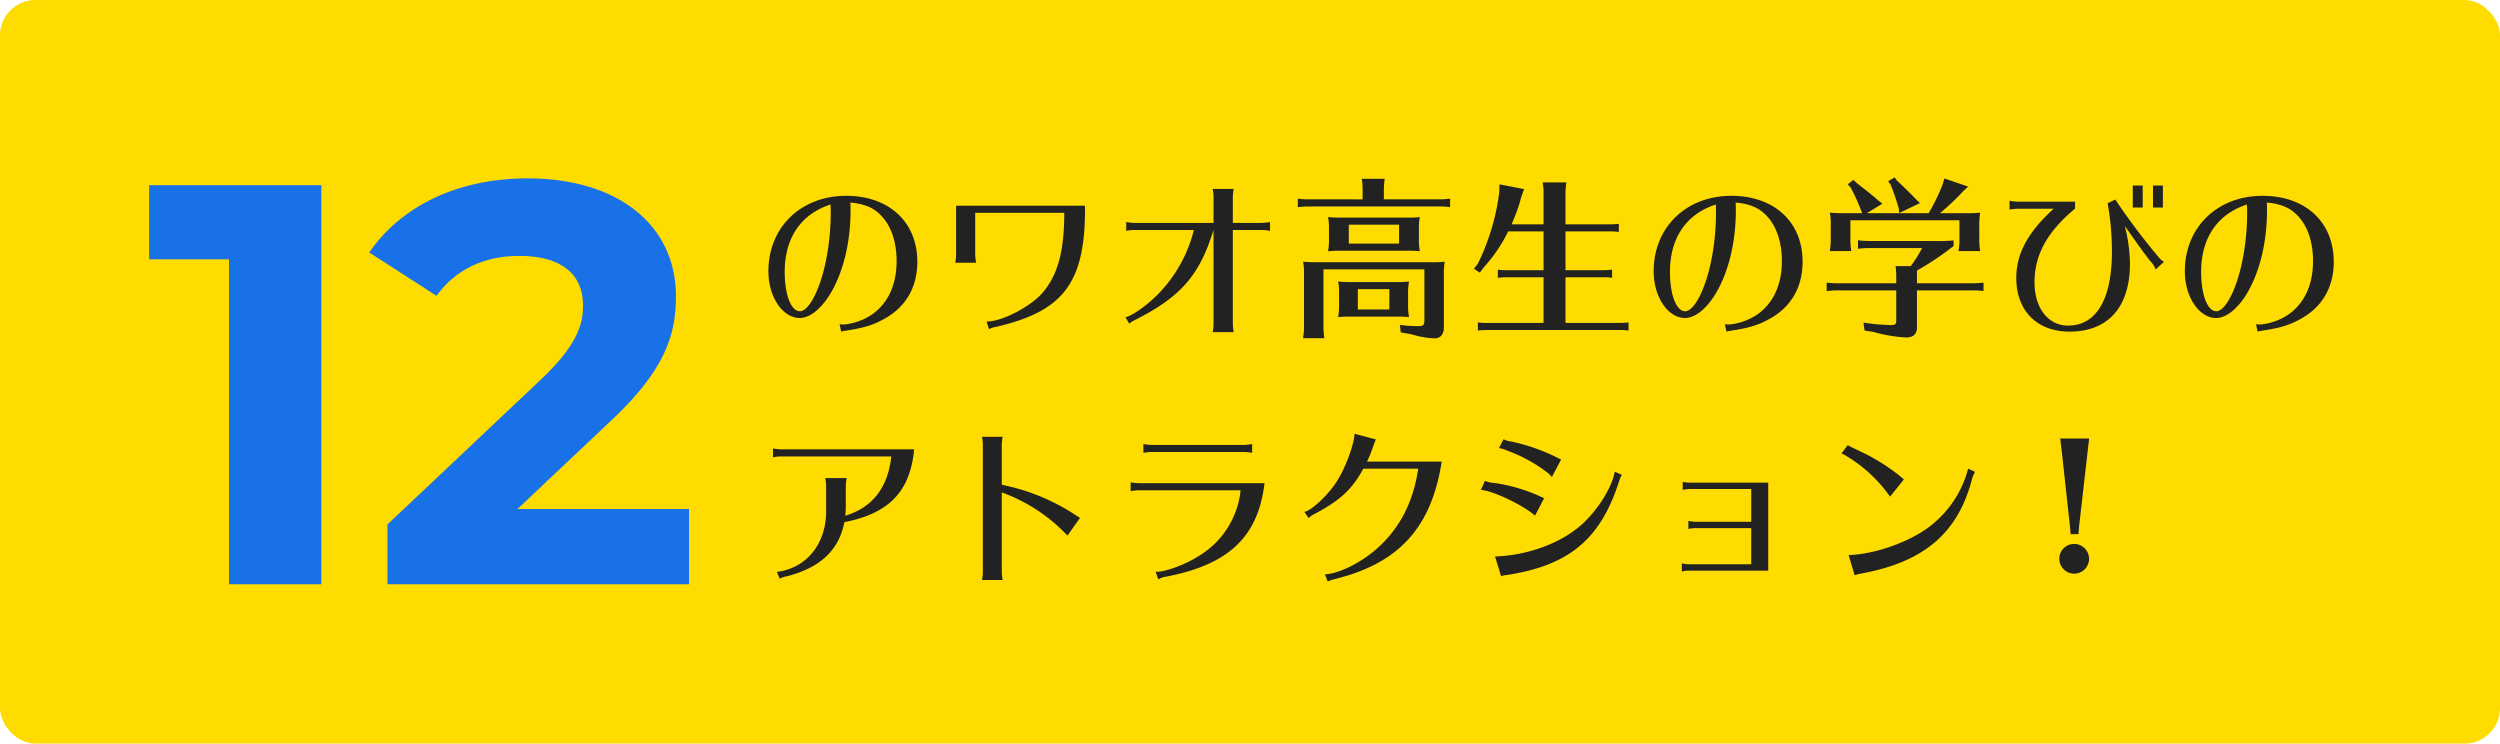
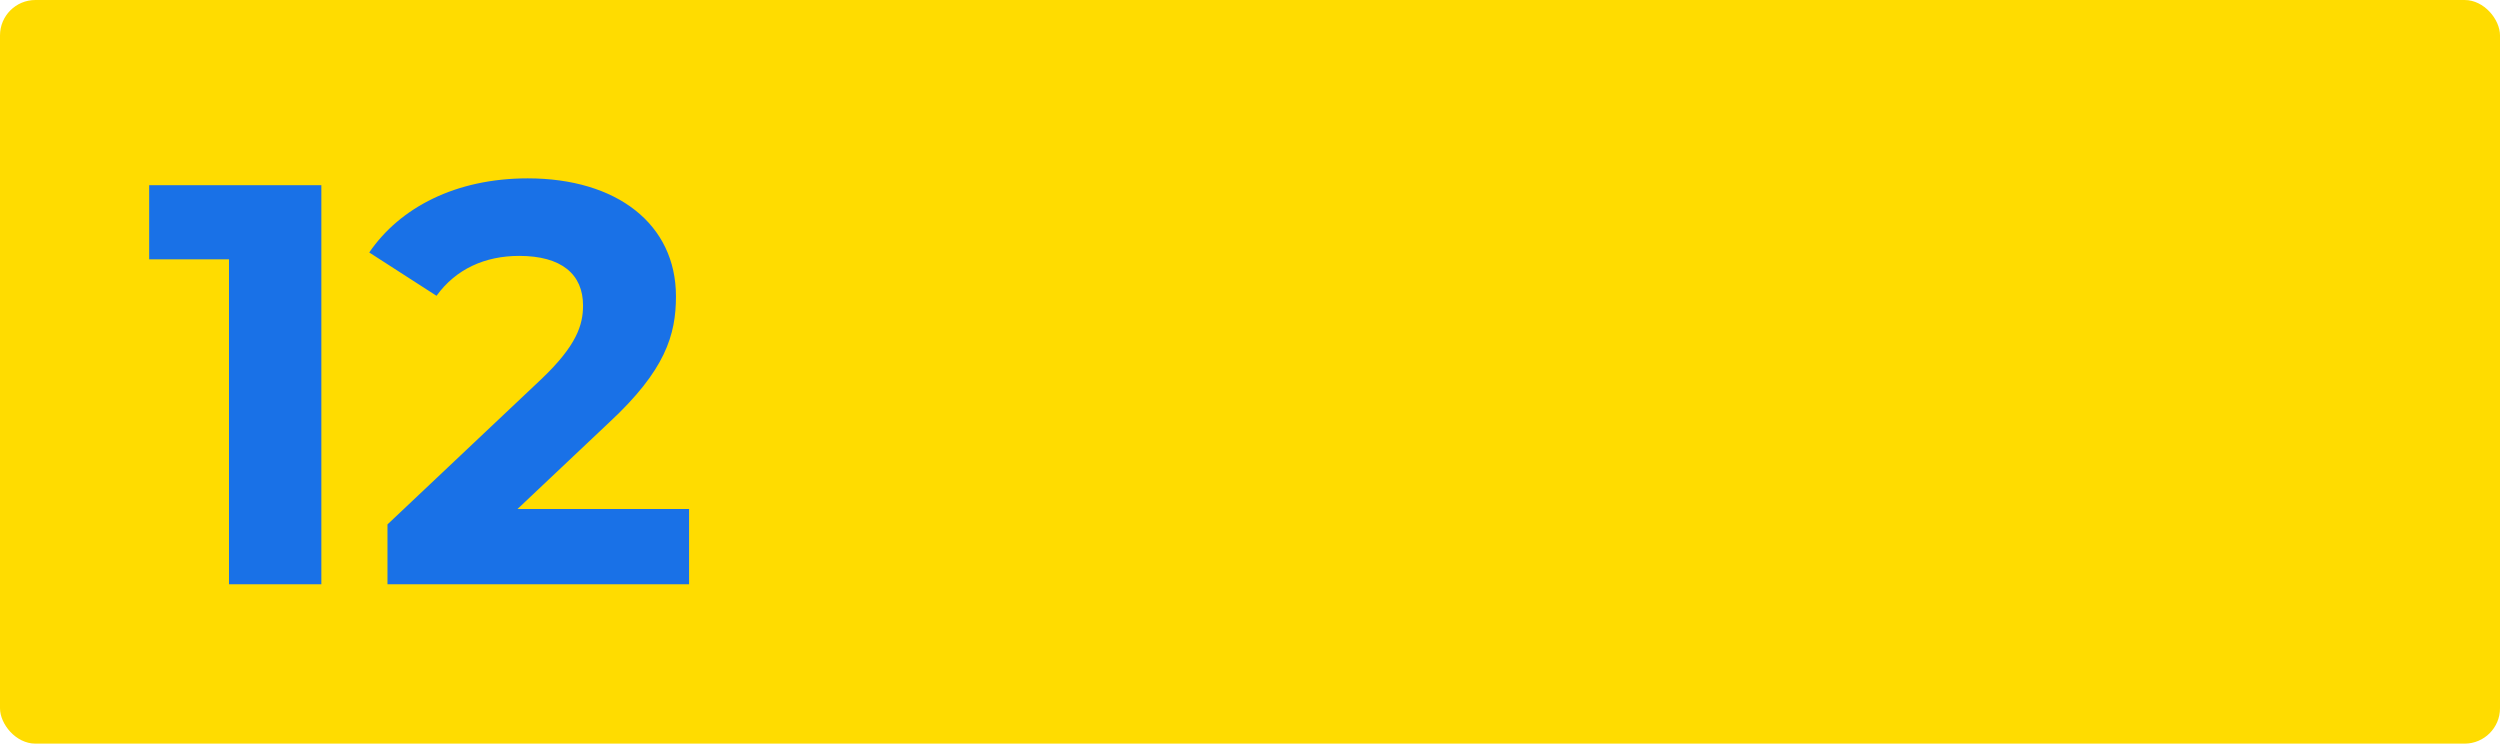
<svg xmlns="http://www.w3.org/2000/svg" width="706" height="210" viewBox="0 0 706 210">
  <g id="グループ_675" data-name="グループ 675" transform="translate(-22 -590)">
    <rect id="長方形_81" data-name="長方形 81" width="706" height="210" rx="10" transform="translate(22 590)" fill="#ffdc00" />
    <path id="パス_824" data-name="パス 824" d="M1.127-112.7v20.93h22.54V0H49.749V-112.7ZM105.133-21.252l25.921-24.472c15.778-14.651,18.837-24.633,18.837-35.581,0-20.447-16.744-33.327-41.86-33.327-20.286,0-36.064,8.211-44.758,20.93l19,12.236c5.474-7.567,13.685-11.27,23.345-11.27,11.914,0,18.032,5.152,18.032,14.007,0,5.474-1.771,11.27-11.753,20.769L68.425-16.905V0h85.169V-21.252Z" transform="translate(63 755)" fill="#1971e7" />
-     <path id="パス_1055" data-name="パス 1055" d="M24.55,1.65A9.458,9.458,0,0,1,25.7,1.4c5-.75,7.6-1.5,10.65-3.15,6.35-3.35,9.7-9,9.7-16.35,0-11.2-8-18.6-20.1-18.6C13.15-36.7,4-27.8,4-15.4,4-8.15,8-2.2,12.85-2.2c2.65,0,5.65-2.25,8.2-6.15C24.95-14.4,27.2-23.2,27.2-32.6c0-.35,0-1.25-.05-2.2,4.25.4,6.95,1.6,9.2,4.25,2.5,2.9,3.85,7.2,3.85,12.3,0,6.7-2.45,11.95-7,15.1a16.979,16.979,0,0,1-7.95,2.8,9.763,9.763,0,0,1-1.15-.1ZM21.6-32c0,7.55-1.3,15.45-3.45,21C16.5-6.65,14.5-4.1,12.9-4.1c-2.5,0-4.3-4.6-4.3-11.15,0-9.55,4.6-16.3,12.95-19ZM57-33.9v13.6a10.61,10.61,0,0,1-.25,2.5h5.9a14.605,14.605,0,0,1-.25-2.5V-31.9H87.55c0,10.35-1.65,16.85-5.5,21.8C79-5.9,70.2-1.15,65.6-1.2L66.3.95a6,6,0,0,1,2-.65C87.55-4.15,93.6-12.35,93.4-33.9Zm72.7,4.85H107.55a14.605,14.605,0,0,1-2.5-.25v2.5a10.61,10.61,0,0,1,2.5-.25h16.6a39.357,39.357,0,0,1-9.2,17.15c-3.05,3.4-7.85,6.95-10.1,7.5L105.9-.6a8.048,8.048,0,0,1,1.85-1.15c12.75-6.5,18-12.5,21.95-25.3V-.7a10.61,10.61,0,0,1-.25,2.5h5.95a14.606,14.606,0,0,1-.25-2.5V-27.05h8a10.876,10.876,0,0,1,2.5.25v-2.5a15.113,15.113,0,0,1-2.5.25h-8v-7.1a15.114,15.114,0,0,1,.25-2.5h-5.95a10.876,10.876,0,0,1,.25,2.5Zm31.05,13.1h28.5v14.4c0,1.3-.35,1.65-1.65,1.65a37.538,37.538,0,0,1-5.25-.35l.2,2.1,3.05.55a25.4,25.4,0,0,0,6.55,1.15c1.6,0,2.6-1.15,2.6-3.05V-14.35A19.44,19.44,0,0,1,195-18.1a27.4,27.4,0,0,1-3.75.15h-32.5A34.092,34.092,0,0,1,155-18.1a16.539,16.539,0,0,1,.25,3.1V.5a15.66,15.66,0,0,1-.2,2.5l-.05.5h6a20.749,20.749,0,0,1-.25-3Zm4.4,7.2V-6.2a19.127,19.127,0,0,1-.25,3.75c1.35-.1,1.8-.15,3.1-.15h13.95a28.414,28.414,0,0,1,2.95.15,19.756,19.756,0,0,1-.25-3.75V-8.75a19.44,19.44,0,0,1,.25-3.75,27.4,27.4,0,0,1-3.75.15h-12.5a34.091,34.091,0,0,1-3.75-.15,16.537,16.537,0,0,1,.25,3.1Zm5.3-1.6h8.9V-4.6h-8.9Zm-8.15-16.6v2.15a19.128,19.128,0,0,1-.25,3.75c1.35-.1,1.8-.15,3.1-.15H185a28.414,28.414,0,0,1,2.95.15,19.756,19.756,0,0,1-.25-3.75v-2.15a19.44,19.44,0,0,1,.25-3.75,27.4,27.4,0,0,1-3.75.15H165.8a34.09,34.09,0,0,1-3.75-.15,16.539,16.539,0,0,1,.25,3.1Zm5.6-1.6h14.2v5.35H167.9Zm3.9-7.15H156.5a21.564,21.564,0,0,1-3-.2v2.4c1.45-.15,1.55-.15,2.6-.2h37.4a21.081,21.081,0,0,1,3,.2v-2.4a21.563,21.563,0,0,1-3,.2H177.8v-2.8a19.765,19.765,0,0,1,.25-3h-6.5a15.613,15.613,0,0,1,.25,3Zm42.05,7.05a46.073,46.073,0,0,0,2.75-7.7l.8-2.25-6.95-1.35-.05,2.2a63.761,63.761,0,0,1-6.05,20.2l-1.1,1.45L204.9-15l1.2-1.6a42.5,42.5,0,0,0,6.8-10.05h10V-15.7H213a17.277,17.277,0,0,1-3-.15v2.3a19.2,19.2,0,0,1,2.5-.15h10.4V-.8H207.35a17.277,17.277,0,0,1-3-.15v2.3a19.2,19.2,0,0,1,2.5-.15h38.4l.7.05c.25,0,.45.05.95.1V-.95a23.747,23.747,0,0,1-3,.15H229.1V-13.7h11.5l.7.05c.25,0,.45.05.95.1v-2.3a23.747,23.747,0,0,1-3,.15H229.1V-26.65h13.4l.7.05c.25,0,.45.05.95.1v-2.3a23.747,23.747,0,0,1-3,.15H229.1V-37.5a19.763,19.763,0,0,1,.25-3h-6.7a15.612,15.612,0,0,1,.25,3v8.85Zm60.7,30.3a9.458,9.458,0,0,1,1.15-.25c5-.75,7.6-1.5,10.65-3.15,6.35-3.35,9.7-9,9.7-16.35,0-11.2-8-18.6-20.1-18.6-12.8,0-21.95,8.9-21.95,21.3,0,7.25,4,13.2,8.85,13.2,2.65,0,5.65-2.25,8.2-6.15,3.9-6.05,6.15-14.85,6.15-24.25,0-.35,0-1.25-.05-2.2,4.25.4,6.95,1.6,9.2,4.25,2.5,2.9,3.85,7.2,3.85,12.3,0,6.7-2.45,11.95-7,15.1a16.979,16.979,0,0,1-7.95,2.8,9.762,9.762,0,0,1-1.15-.1ZM271.6-32c0,7.55-1.3,15.45-3.45,21-1.65,4.35-3.65,6.9-5.25,6.9-2.5,0-4.3-4.6-4.3-11.15,0-9.55,4.6-16.3,12.95-19Zm56.75,22h15.8a21.081,21.081,0,0,1,3,.2v-2.4a21.563,21.563,0,0,1-3,.2h-15.8v-3.6a78.092,78.092,0,0,0,10.35-6.95V-24.1a51.162,51.162,0,0,1-6.2.15H314.7a21.563,21.563,0,0,1-3-.2v2.4c1.45-.15,1.55-.15,2.6-.2h15.5a36.255,36.255,0,0,1-3.2,5.1h-4.3a18.719,18.719,0,0,1,.2,2.75V-12H305.85a21.564,21.564,0,0,1-3-.2v2.4c1.45-.15,1.55-.15,2.6-.2H322.5v8.55c0,.95-.3,1.25-1.35,1.25a56.475,56.475,0,0,1-7.9-.7l.3,2.25,2.6.4A39.973,39.973,0,0,0,325.4,3.3c1.85,0,2.95-1,2.95-2.75ZM314.2-31.8l4.4-2.7-1.15-.85c-1.15-1.05-2.3-2-4.7-3.85-.9-.7-1-.8-1.5-1.2l-.85-.8-1.6,1.25.85.95a54.632,54.632,0,0,1,3.05,6.75l.15.45H307.5a34.091,34.091,0,0,1-3.75-.15,18.492,18.492,0,0,1,.25,4v3.85a15.657,15.657,0,0,1-.2,2.5l-.05.5h6.05a20.751,20.751,0,0,1-.25-3v-5.7h30.8v5.7a15.66,15.66,0,0,1-.2,2.5l-.05.5h6.1a20.746,20.746,0,0,1-.25-3v-3.85a22.7,22.7,0,0,1,.25-4,27.4,27.4,0,0,1-3.75.15h-7.6a71.492,71.492,0,0,0,6.65-6.3l1.3-1.2-6.7-2.3-.45,1.55a53.8,53.8,0,0,1-4,8.25Zm7.85-10.1-1.85,1.1.7.9a65.326,65.326,0,0,1,2.3,6.75l.15,1.3,5.85-2.8-1.05-1c-1.5-1.6-2.8-2.85-5.5-5.4Zm67.25,2.3v6.2h2.8v-6.2Zm5.7,0v6.2h2.8v-6.2Zm-22,4.55H357a14.126,14.126,0,0,1-2.5-.25v2.5a14.606,14.606,0,0,1,2.5-.25h9.95c-7.3,6.65-10.55,12.7-10.55,19.55,0,9.25,5.85,15.15,15.05,15.15,10.9,0,17.05-6.95,17.05-19.2a45.536,45.536,0,0,0-1.45-10.65c2.55,3.7,6.05,8.55,7.2,9.95a6.051,6.051,0,0,1,1.5,2.35l2.35-2.15a5.953,5.953,0,0,1-1.45-1.25l-.2-.25a186.608,186.608,0,0,1-12.1-16.1L382.2-34.6a76,76,0,0,1,1.2,13.85c0,13.3-4.45,20.7-12.35,20.7-5.65,0-9.5-4.95-9.5-12.2,0-7.8,3.55-14.25,11.45-20.85Zm51.55,36.7a9.458,9.458,0,0,1,1.15-.25c5-.75,7.6-1.5,10.65-3.15,6.35-3.35,9.7-9,9.7-16.35,0-11.2-8-18.6-20.1-18.6-12.8,0-21.95,8.9-21.95,21.3,0,7.25,4,13.2,8.85,13.2,2.65,0,5.65-2.25,8.2-6.15,3.9-6.05,6.15-14.85,6.15-24.25,0-.35,0-1.25-.05-2.2,4.25.4,6.95,1.6,9.2,4.25,2.5,2.9,3.85,7.2,3.85,12.3,0,6.7-2.45,11.95-7,15.1a16.979,16.979,0,0,1-7.95,2.8,9.762,9.762,0,0,1-1.15-.1ZM421.6-32c0,7.55-1.3,15.45-3.45,21-1.65,4.35-3.65,6.9-5.25,6.9-2.5,0-4.3-4.6-4.3-11.15,0-9.55,4.6-16.3,12.95-19ZM38.7,36.9c-.95,8.8-5.3,14.4-13,16.75.1-.95.15-1.85.15-2.45V45.5A15.113,15.113,0,0,1,26.1,43H20.05a10.876,10.876,0,0,1,.25,2.5v6.75c.05,9.3-5.5,16.2-13.9,17.25l.8,1.95a5.32,5.32,0,0,1,1.75-.65c9.55-2.35,15-7.4,16.5-15.35C38.1,53,44.05,46.75,45.15,34.9H7.8a14.605,14.605,0,0,1-2.5-.25v2.5a10.61,10.61,0,0,1,2.5-.25ZM70.15,71.8a14.605,14.605,0,0,1-.25-2.5V47.05a47.852,47.852,0,0,1,18.55,12.2l3.55-5-1.2-.75a58.667,58.667,0,0,0-20.9-8.6V33.85a15.113,15.113,0,0,1,.25-2.5H64.3a10.876,10.876,0,0,1,.25,2.5V69.3a10.61,10.61,0,0,1-.25,2.5ZM140.6,33.4a15.113,15.113,0,0,1-2.5.25H112.4a14.605,14.605,0,0,1-2.5-.25v2.5a10.61,10.61,0,0,1,2.5-.25h25.7a10.876,10.876,0,0,1,2.5.25Zm-3.25,13.05A24.609,24.609,0,0,1,125.4,65.1c-3.75,2.4-9.8,4.6-12.05,4.35l.75,2.15a5.885,5.885,0,0,1,2.2-.75c17.7-3.4,26-11.25,27.8-26.4H108.8a14.126,14.126,0,0,1-2.5-.25v2.5a14.605,14.605,0,0,1,2.5-.25Zm56.8-8.1h-21.1a32.638,32.638,0,0,0,1.65-4.05,23.387,23.387,0,0,1,.85-2.2l-6-1.6c-.3,3.8-3.2,11.1-5.75,14.5-2.55,3.55-6.7,7.3-8.45,7.55l1.2,1.75a6.939,6.939,0,0,1,1.75-1.2c7.2-3.8,10.6-7,13.7-12.75h15.5q-2.1,14.475-12.15,23c-4.35,3.75-10.45,6.7-14.2,6.85l.8,2a15.492,15.492,0,0,1,2.3-.75c17.35-4.35,26.45-13.95,29.6-31.4Zm33.7-.55a54.059,54.059,0,0,0-14-5.1,6.332,6.332,0,0,1-2.25-.65l-1.3,2.5a8.519,8.519,0,0,1,2.45.75,42.5,42.5,0,0,1,10.9,5.9,9.741,9.741,0,0,1,1.6,1.5Zm-4.8,10.9a47.742,47.742,0,0,0-13.95-4.3,8.112,8.112,0,0,1-2.75-.6l-1.15,2.55c3.45.25,11.75,4.2,15.3,7.25Zm-12.15,22a7.868,7.868,0,0,1,1.5-.3c17.55-2.65,26.45-10,31.7-26.1a10.787,10.787,0,0,1,.9-2.2l-2-.9c-.85,5.15-6.25,13-11.4,16.6-5.75,4.3-14.3,7.1-22.4,7.35Zm70.65-24.6v9.25h-15.7a9.2,9.2,0,0,1-2.05-.25v2.3a7.2,7.2,0,0,1,2.05-.25h15.7v10.2H264a8.522,8.522,0,0,1-2.05-.25v2.3a6.784,6.784,0,0,1,2.05-.25h22.35V44.3h-22.1a8.523,8.523,0,0,1-2.05-.25v2.3a9.2,9.2,0,0,1,2.05-.25Zm43.1-2.7a16.4,16.4,0,0,0-1.3-1.1,5.313,5.313,0,0,0-.55-.45,56.228,56.228,0,0,0-11.25-6.75l-.9-.45a7.186,7.186,0,0,1-.85-.4c-.25-.1-.45-.25-1-.55l-1.75,2.35.65.3c.3.15.6.35.85.5a40.612,40.612,0,0,1,12.2,11.4Zm-13.9,27.05a12.745,12.745,0,0,1,1.4-.4c17.75-3.15,27.4-11.1,31.55-26a10.469,10.469,0,0,1,1.05-2.8l-1.95-.9a29.956,29.956,0,0,1-9.95,15.6c-5.5,4.7-16.05,8.6-23.8,8.8Zm63.2-11.6c.1-.95.15-1.9.25-2.8l2.4-21,.05-.6c.15-1,.15-1.25.2-1.45l.05-.6.05-.55H368.8a4.4,4.4,0,0,1,.1.85l.2,1.55.1.8,2.3,21.1c.15,1.5.15,1.55.25,2.7Zm-1.2,2.75a4.2,4.2,0,1,0,4.2,4.2A4.225,4.225,0,0,0,372.75,61.6Z" transform="translate(235 682)" fill="#222" />
  </g>
</svg>